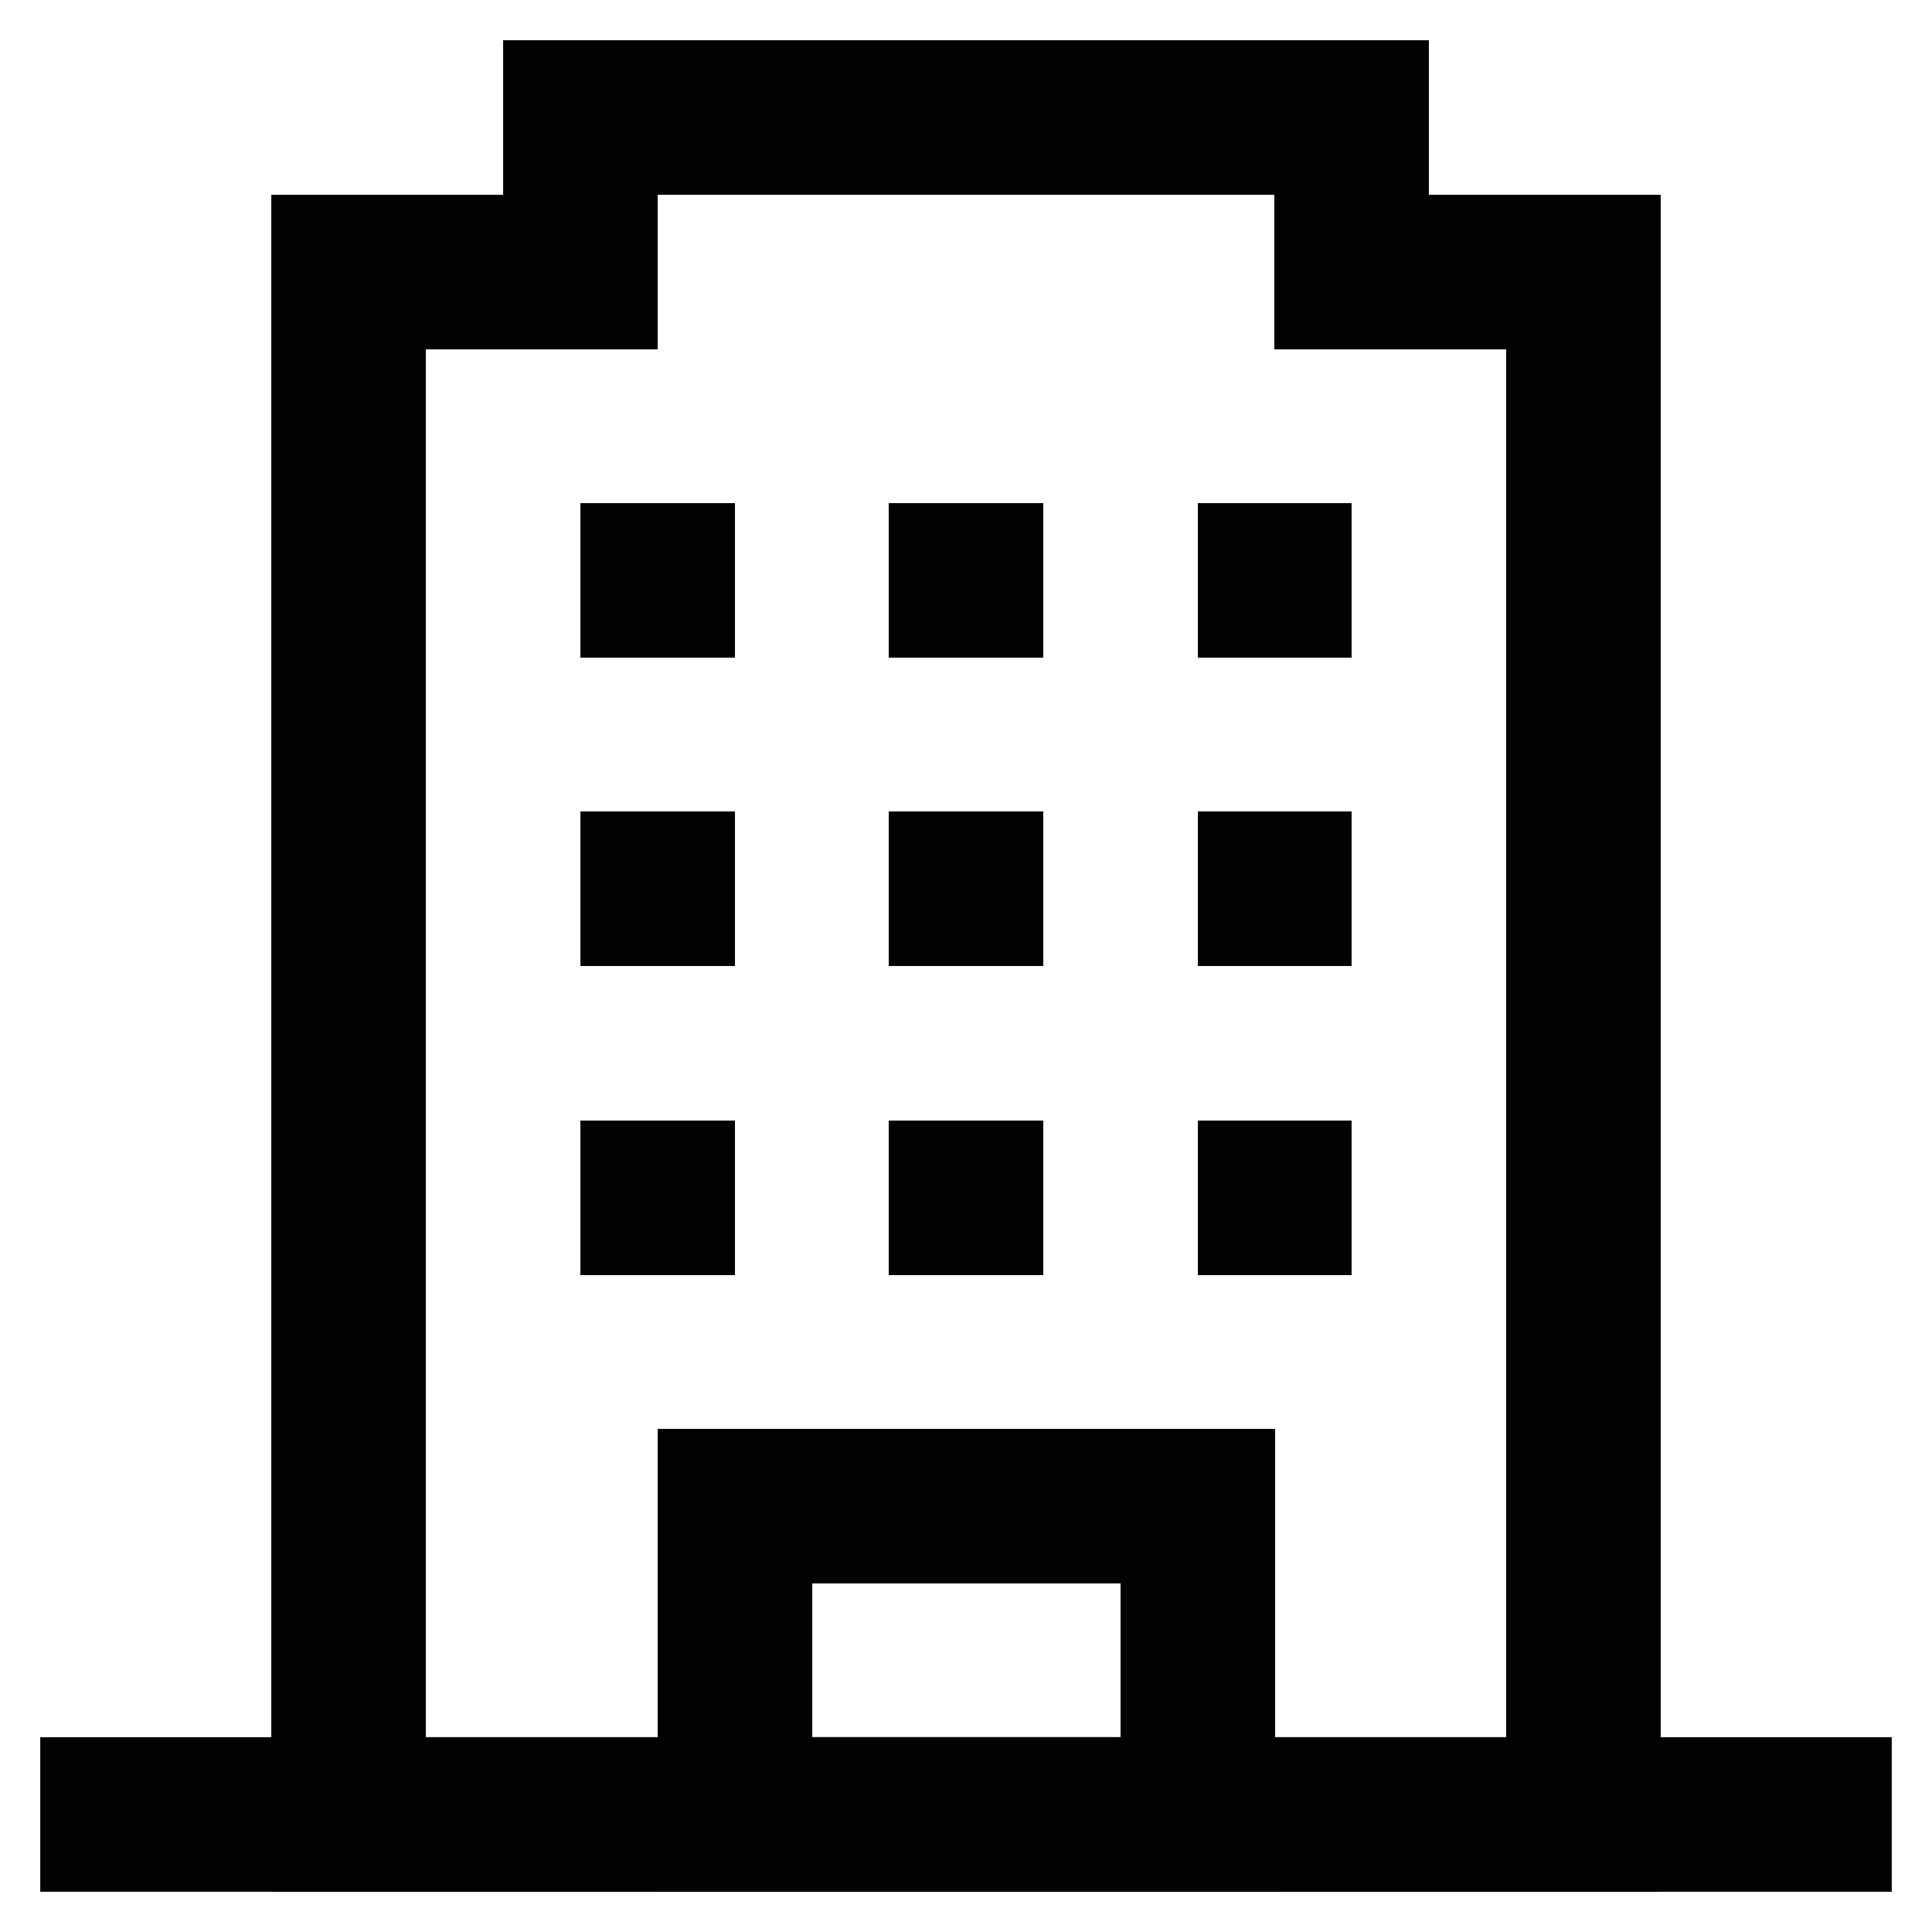
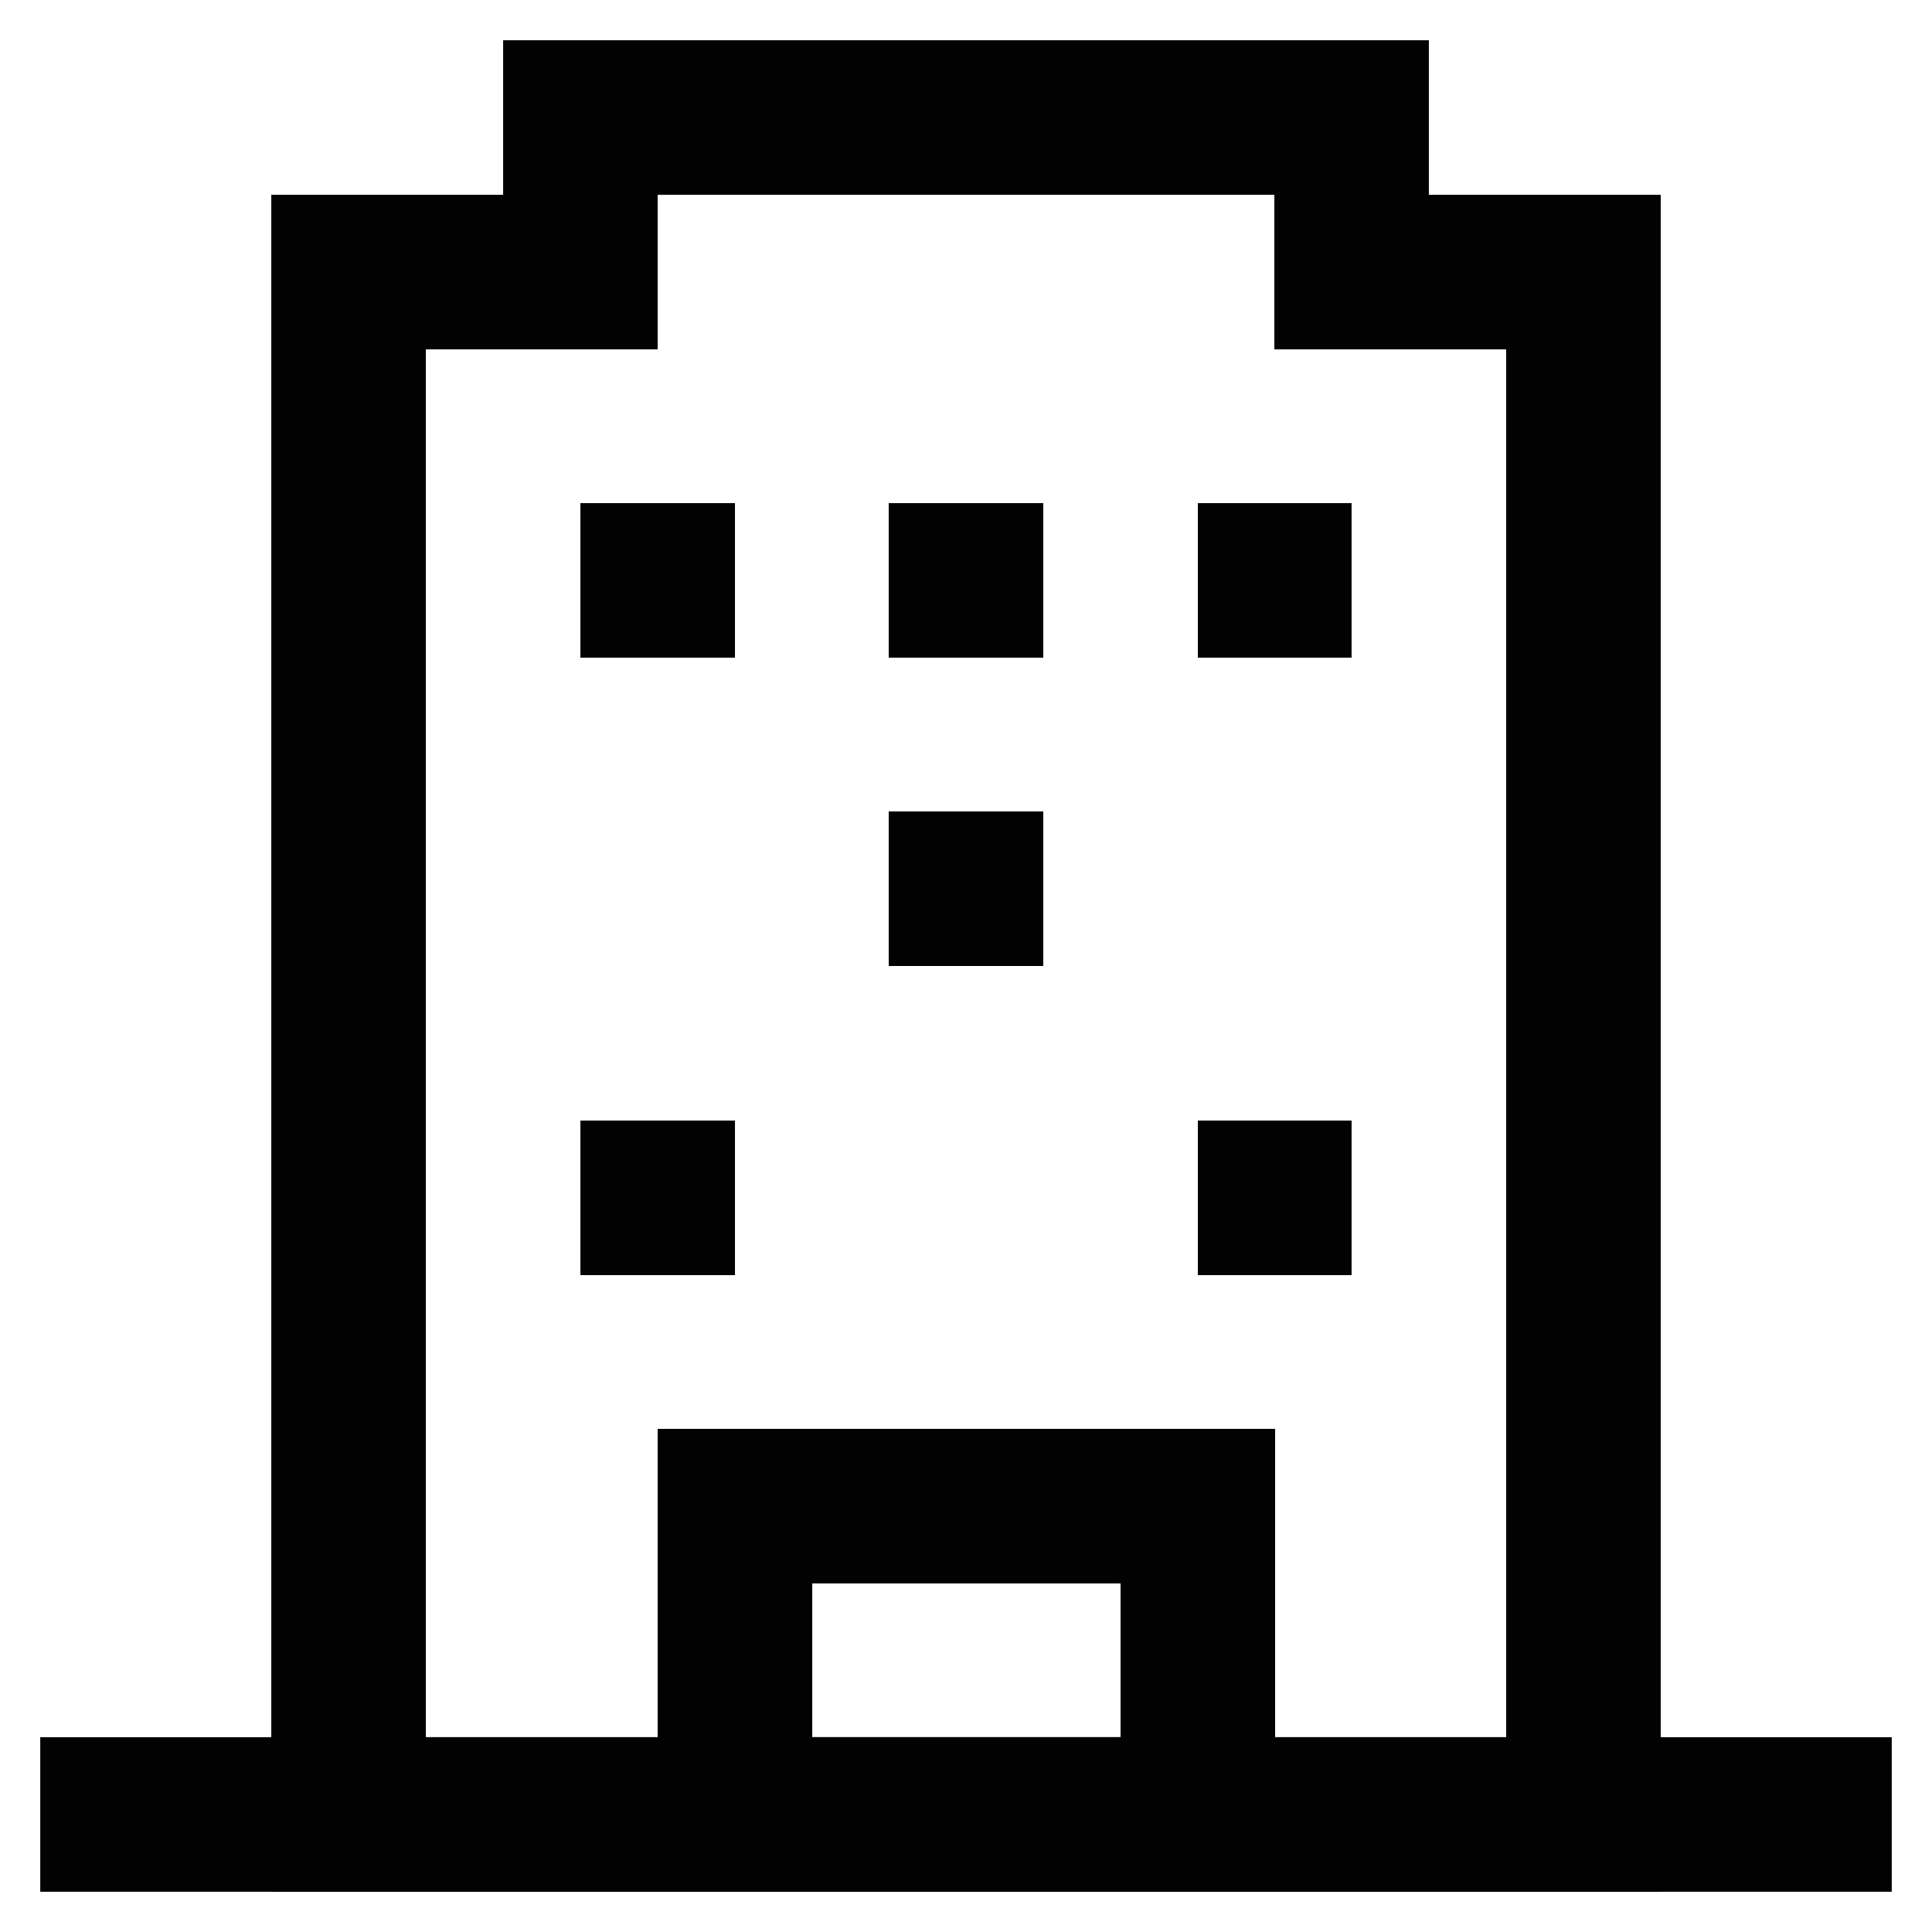
<svg xmlns="http://www.w3.org/2000/svg" width="800px" height="800px" viewBox="0 0 24 24">
  <defs>
    <style>.cls-1,.cls-2{fill:none;stroke:#020202;stroke-miterlimit:10;stroke-width:1.92px;}.cls-2{stroke-linecap:square;}</style>
  </defs>
  <g id="office">
-     <line class="cls-1" x1="11.04" y1="14.88" x2="12.96" y2="14.88" />
    <line class="cls-1" x1="11.04" y1="11.04" x2="12.96" y2="11.04" />
    <line class="cls-1" x1="11.04" y1="7.21" x2="12.96" y2="7.21" />
    <line class="cls-1" x1="7.21" y1="14.88" x2="9.13" y2="14.88" />
-     <line class="cls-1" x1="7.21" y1="11.04" x2="9.13" y2="11.04" />
    <line class="cls-1" x1="7.21" y1="7.21" x2="9.13" y2="7.21" />
    <line class="cls-1" x1="14.88" y1="14.88" x2="16.79" y2="14.88" />
-     <line class="cls-1" x1="14.88" y1="11.04" x2="16.79" y2="11.04" />
    <line class="cls-1" x1="14.88" y1="7.21" x2="16.79" y2="7.21" />
    <rect class="cls-2" x="9.13" y="18.71" width="5.75" height="3.83" />
    <line class="cls-1" x1="23.5" y1="22.54" x2="0.5" y2="22.54" />
    <polygon class="cls-2" points="16.79 3.38 16.79 1.46 7.21 1.46 7.21 3.38 4.33 3.38 4.33 22.54 19.67 22.54 19.67 3.38 16.79 3.38" />
  </g>
</svg>